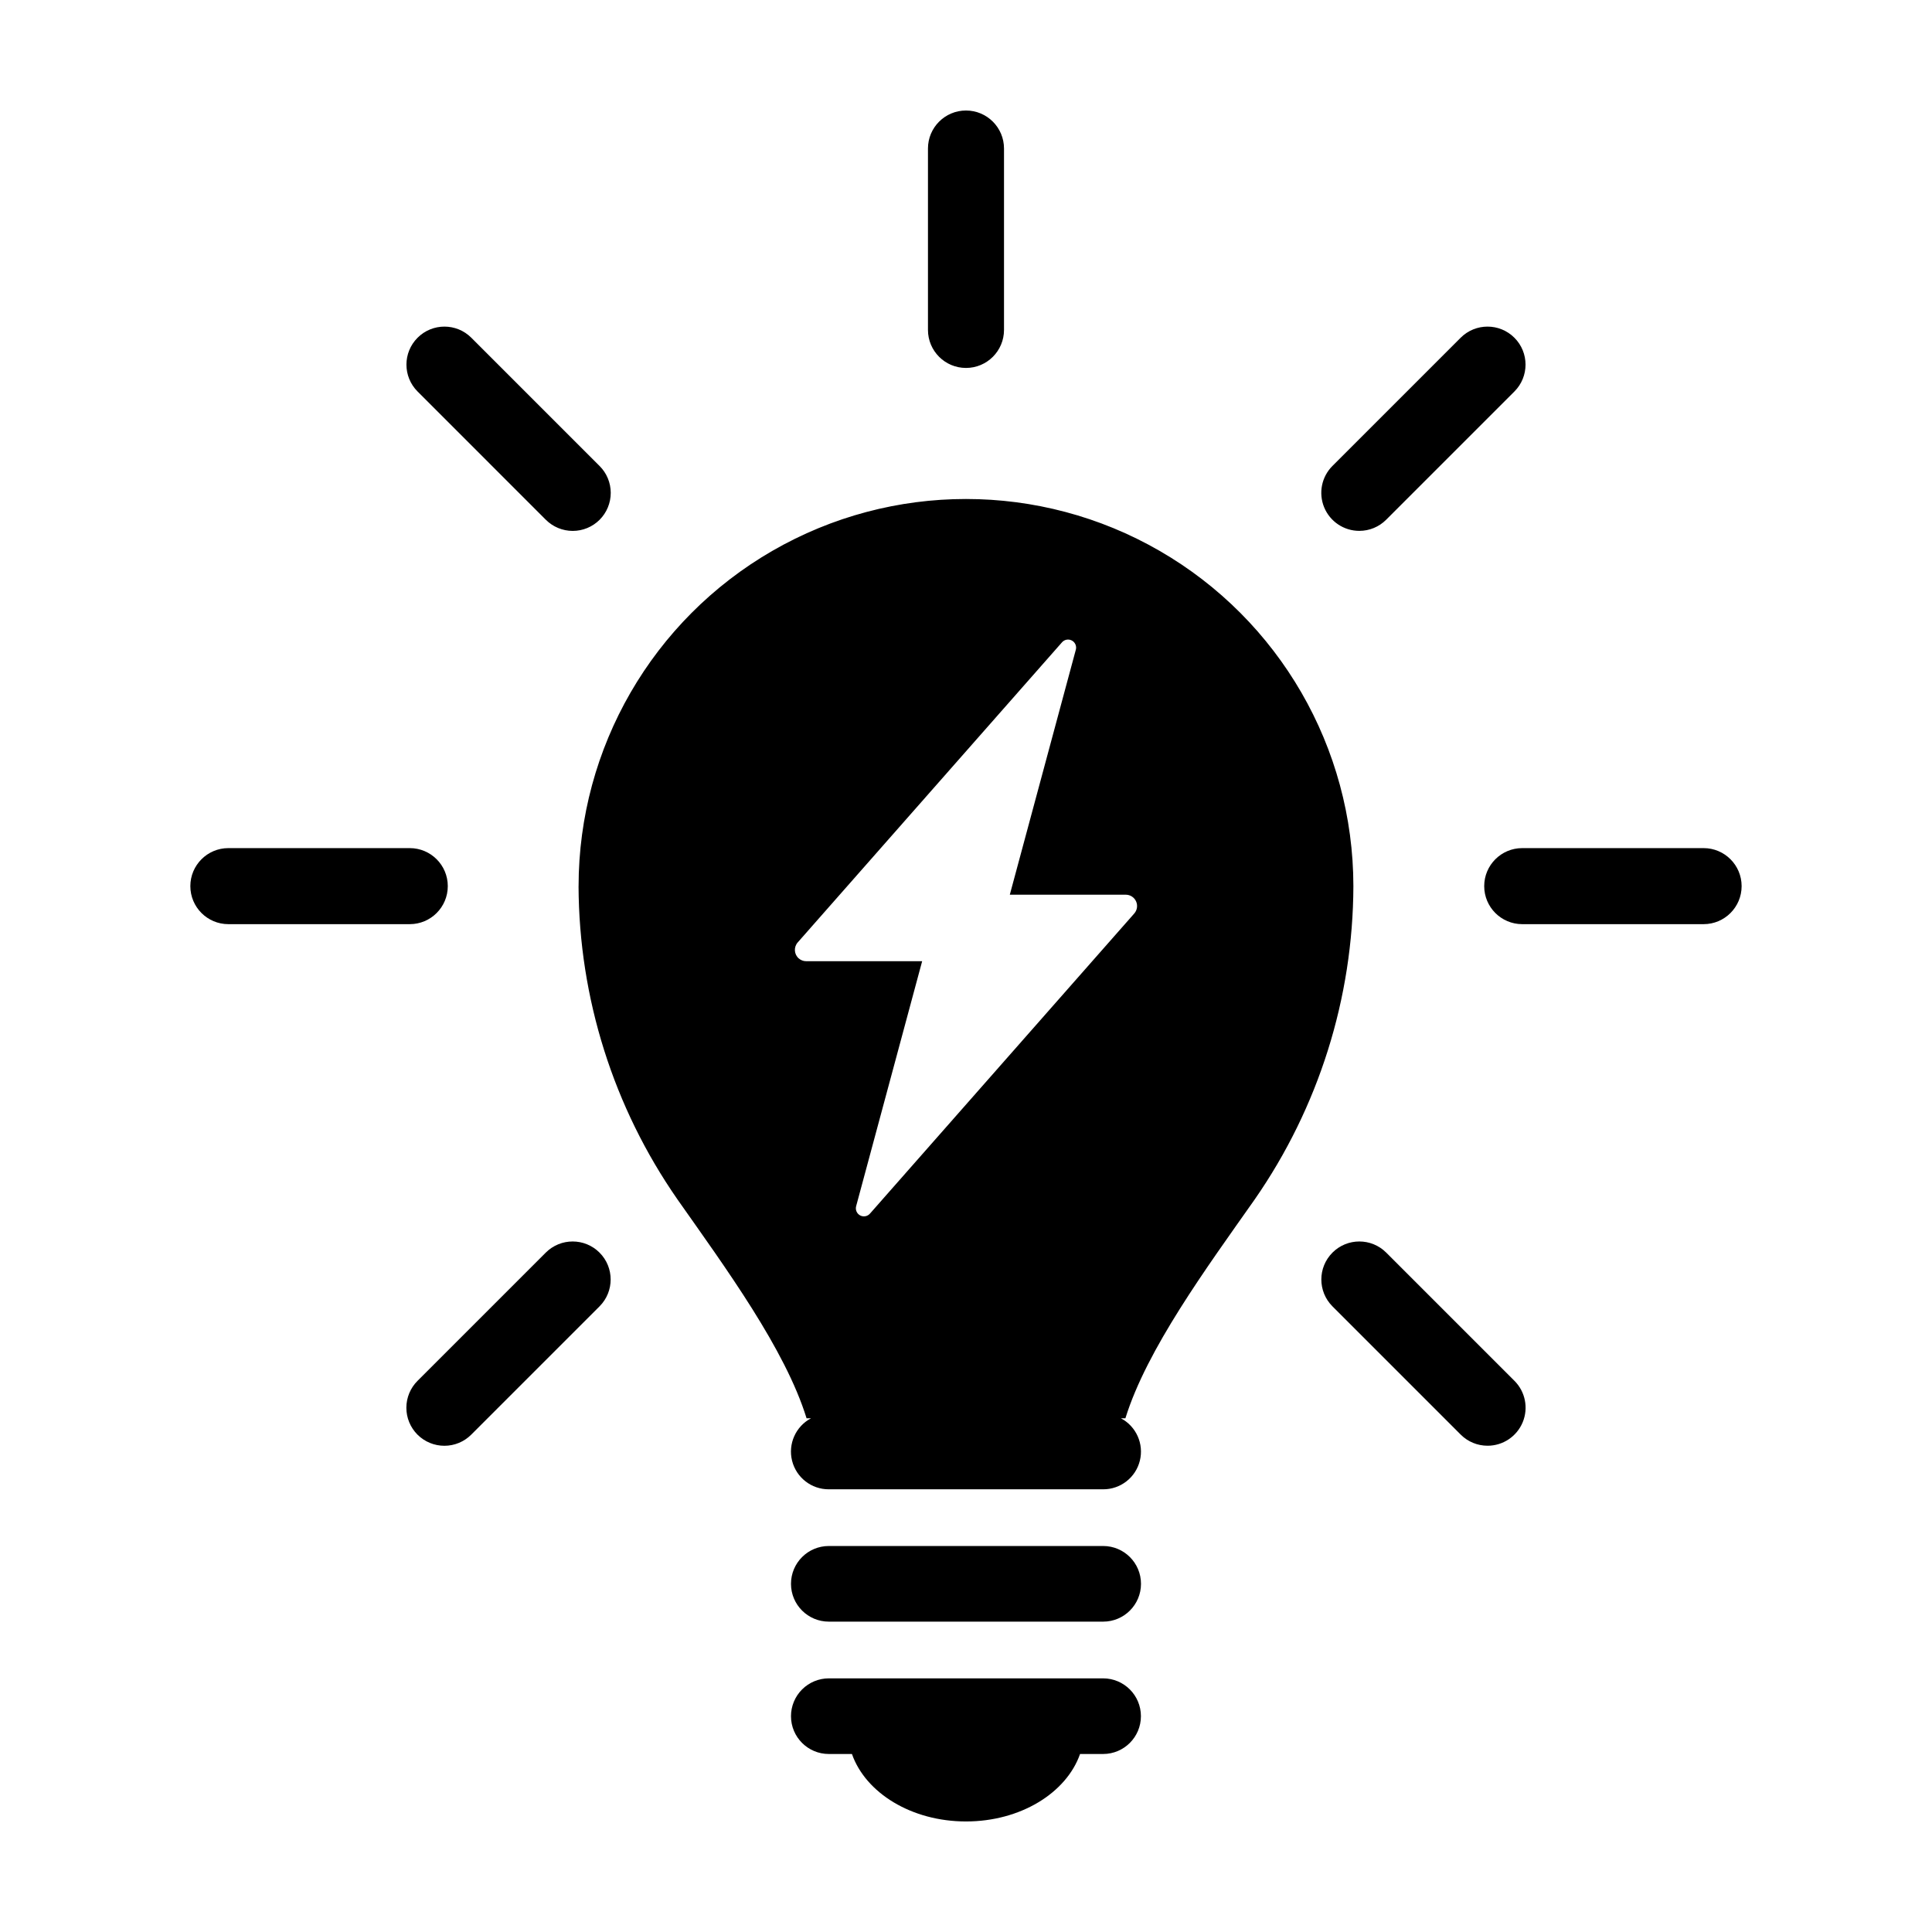
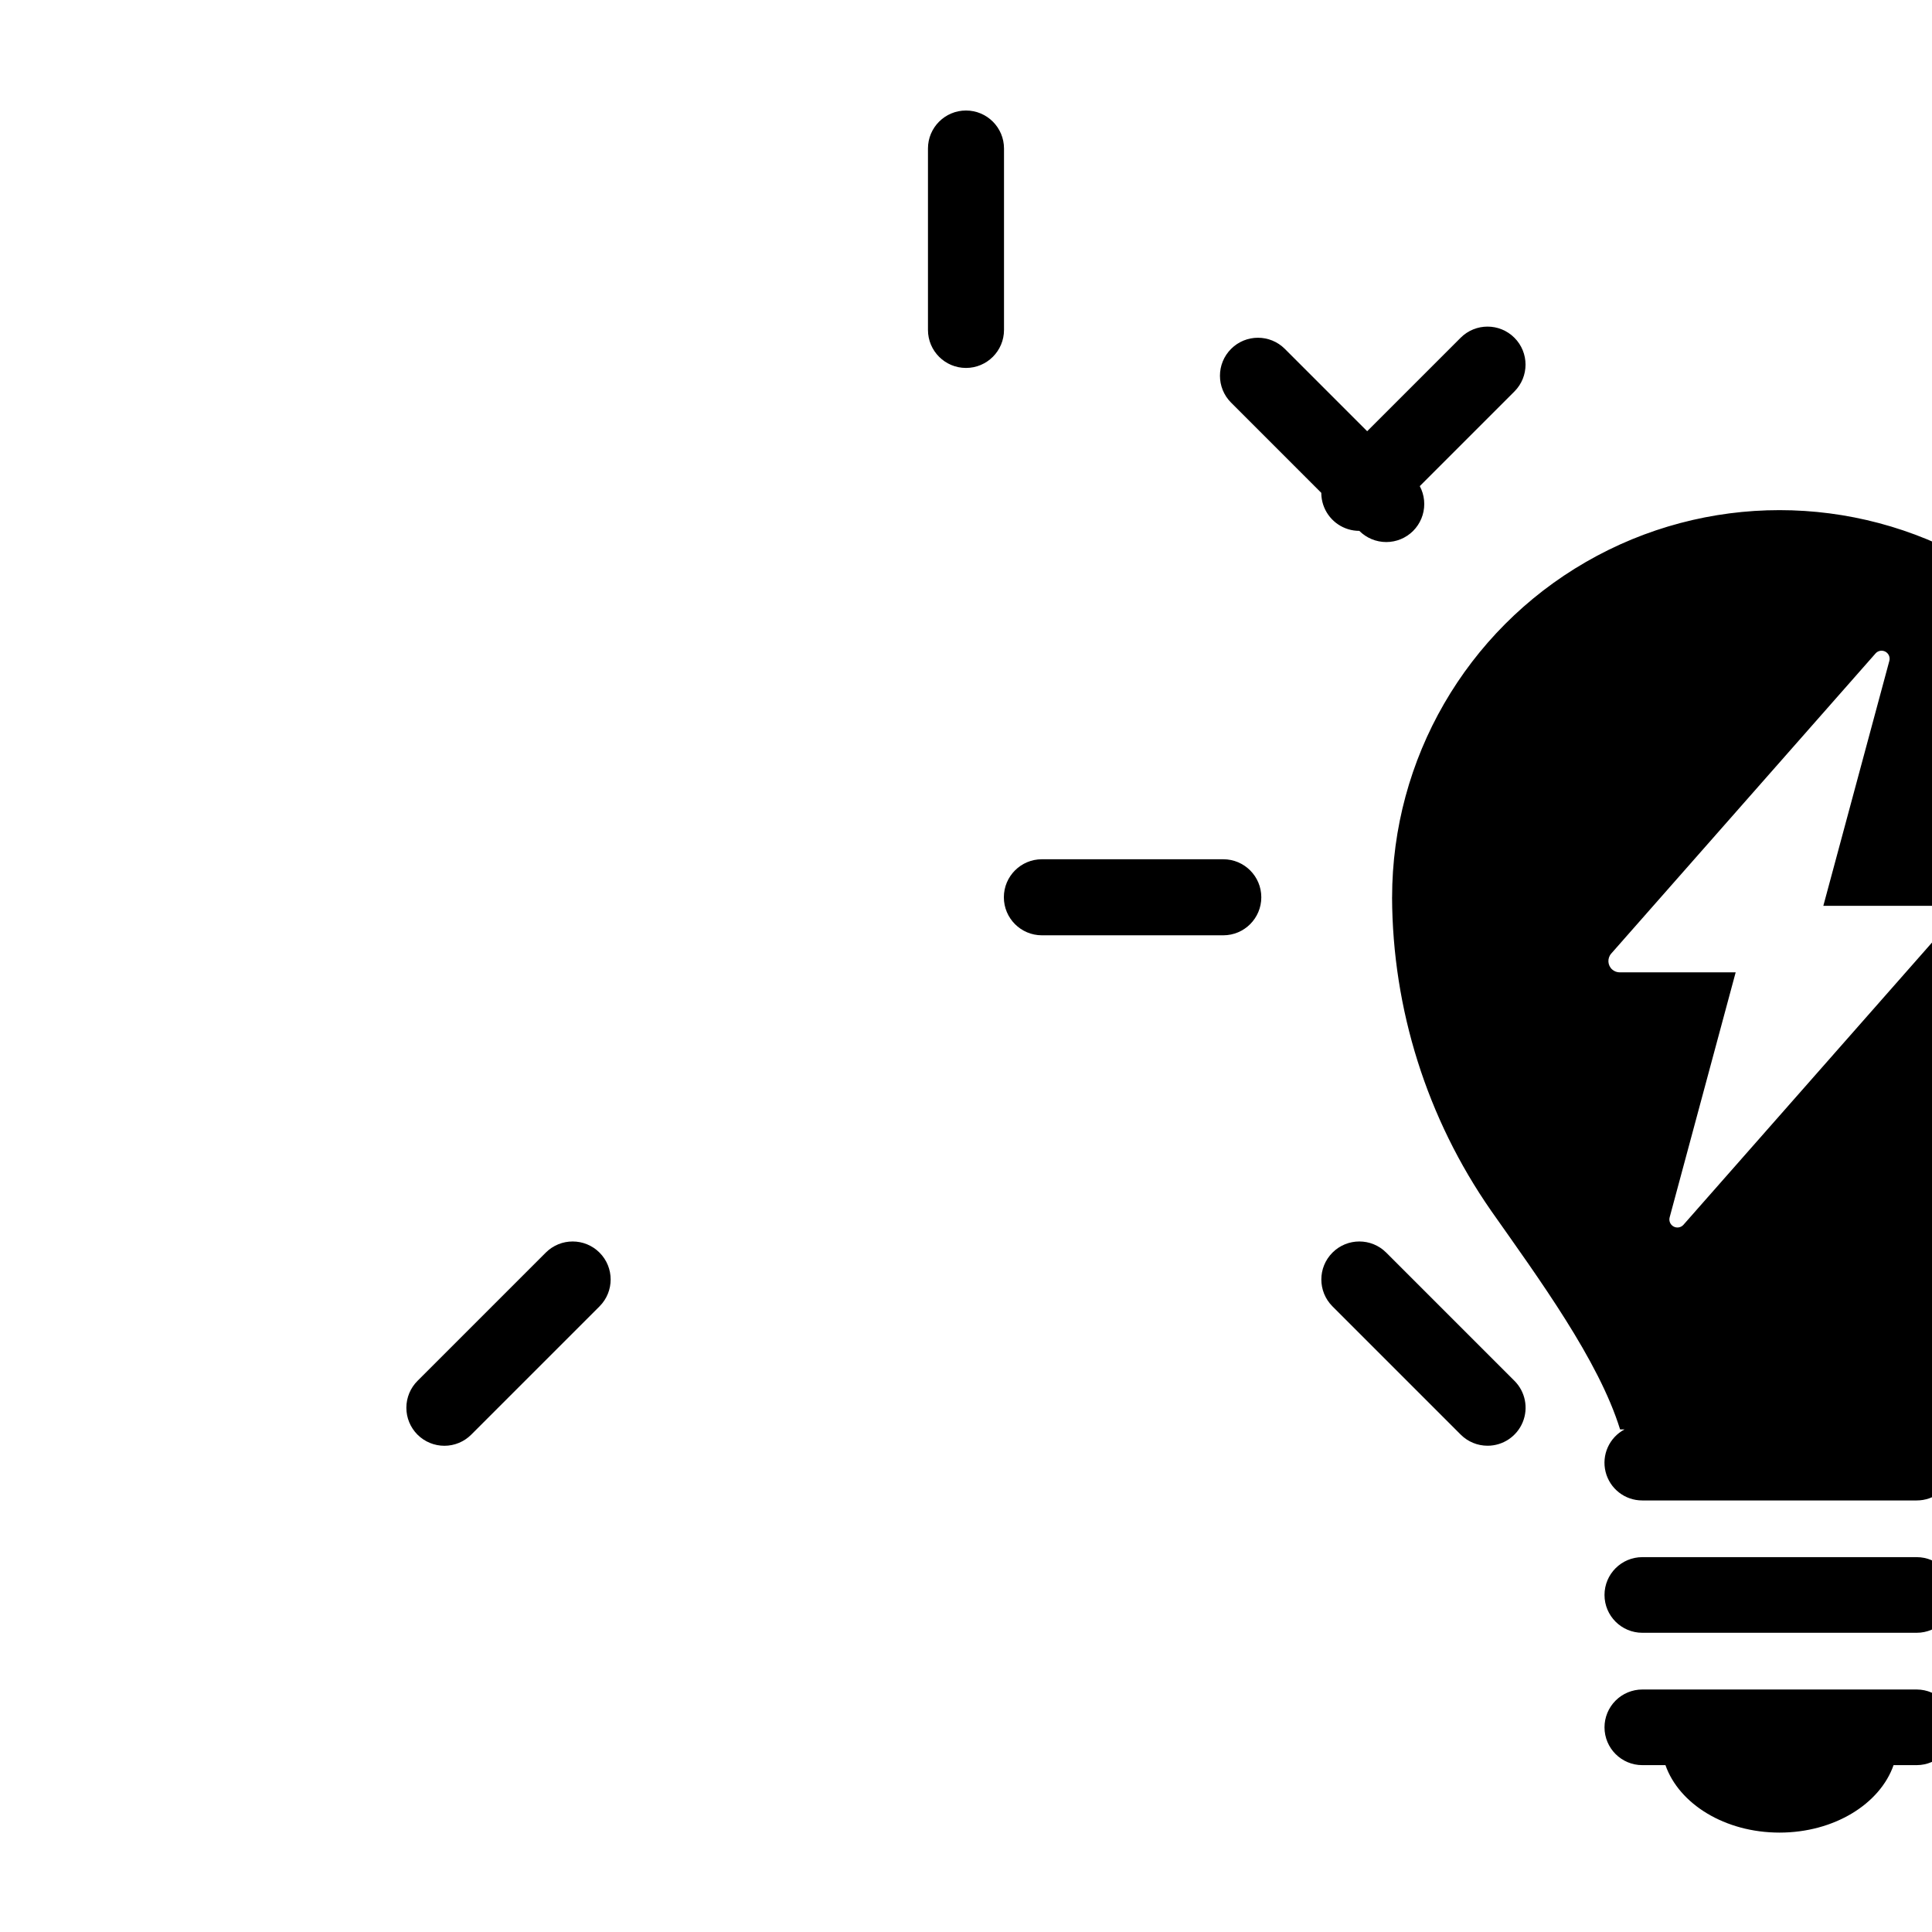
<svg xmlns="http://www.w3.org/2000/svg" fill="#000000" width="800px" height="800px" version="1.1" viewBox="144 144 512 512">
-   <path d="m389.92 231.43v-48.07c0-5.562 4.512-10.074 10.078-10.074 5.562 0 10.074 4.512 10.074 10.074v48.07c0 5.566-4.512 10.078-10.074 10.078-5.566 0-10.078-4.512-10.078-10.078zm-121.02 292.75 33.992-33.992c3.922-3.938 3.918-10.305-0.012-14.234-3.93-3.93-10.297-3.934-14.234-0.012l-33.992 33.992c-1.895 1.887-2.961 4.453-2.965 7.125-0.004 2.676 1.059 5.242 2.949 7.137 1.895 1.891 4.461 2.953 7.137 2.949 2.672 0 5.238-1.07 7.125-2.965zm269.32 2.953h0.004c4.074 0 7.746-2.457 9.305-6.219 1.562-3.766 0.699-8.102-2.184-10.98l-33.992-33.992c-3.934-3.922-10.305-3.918-14.234 0.012-3.93 3.93-3.934 10.297-0.012 14.234l33.992 33.992c1.887 1.895 4.449 2.957 7.125 2.953zm-33.992-242.45h0.004c2.672 0.004 5.234-1.059 7.121-2.953l33.992-33.992c3.922-3.938 3.918-10.305-0.012-14.234-3.93-3.93-10.297-3.934-14.234-0.012l-33.992 33.992c-2.883 2.879-3.742 7.215-2.184 10.98 1.559 3.762 5.231 6.219 9.309 6.219zm-215.59-2.953h0.004c1.887 1.895 4.453 2.961 7.129 2.965 2.676 0.004 5.242-1.059 7.133-2.949 1.891-1.895 2.953-4.461 2.949-7.137 0-2.672-1.066-5.238-2.965-7.125l-33.992-33.992c-3.934-3.922-10.305-3.918-14.234 0.012-3.93 3.93-3.934 10.297-0.012 14.234zm-84.121 107.18h48.074c5.566 0 10.078-4.512 10.078-10.078 0-5.562-4.512-10.074-10.078-10.074h-48.074c-5.562 0-10.074 4.512-10.074 10.074 0 5.566 4.512 10.078 10.074 10.078zm332.81-10.078h0.004c0 5.566 4.512 10.078 10.074 10.078h48.07c5.562 0 10.074-4.512 10.074-10.078 0-5.562-4.512-10.074-10.074-10.074h-48.07c-5.562 0-10.074 4.512-10.074 10.074zm-240 0h0.004c0.023-36.66 19.598-70.527 51.355-88.852 31.754-18.324 70.871-18.324 102.62 0s51.328 52.191 51.355 88.852c-0.094 29.699-9.219 58.664-26.164 83.051-12.828 18.223-28.594 39.695-34.254 57.977h-1.195v-0.004c4.062 2.148 6.137 6.793 5.023 11.254-1.113 4.461-5.125 7.582-9.723 7.57h-72.711c-4.598 0.016-8.609-3.109-9.727-7.57-1.113-4.461 0.961-9.105 5.027-11.254h-1.188c-5.652-18.297-21.414-39.805-34.242-58.039h0.004c-16.941-24.367-26.074-53.305-26.188-82.984zm58.34 19.148 0.004 0.004c0.547 0.48 1.25 0.746 1.98 0.746h30.73l-17.496 64.926c-0.258 0.957 0.18 1.969 1.055 2.438 0.871 0.469 1.953 0.273 2.609-0.473l70.043-79.539c0.777-0.887 0.965-2.141 0.48-3.215-0.484-1.07-1.551-1.762-2.727-1.762h-30.734l17.496-64.926h0.004c0.254-0.957-0.18-1.965-1.055-2.434s-1.957-0.277-2.609 0.469l-70.047 79.543c-1.09 1.242-0.973 3.133 0.27 4.227zm7.973 175.77h72.715c5.535 0 10.02-4.488 10.02-10.02 0-5.535-4.484-10.023-10.02-10.023h-72.711c-5.535 0-10.023 4.488-10.023 10.023 0 5.531 4.488 10.02 10.023 10.02zm-10.023 25.055h0.004c0 5.535 4.488 10.023 10.023 10.02h6.129c3.606 10.297 15.754 17.879 30.227 17.879s26.621-7.586 30.227-17.879h6.129c5.527-0.012 10-4.492 10-10.02s-4.473-10.008-10-10.023h-72.711c-2.656 0-5.207 1.059-7.086 2.938-1.879 1.879-2.938 4.43-2.938 7.086z" />
+   <path d="m389.92 231.43v-48.07c0-5.562 4.512-10.074 10.078-10.074 5.562 0 10.074 4.512 10.074 10.074v48.07c0 5.566-4.512 10.078-10.074 10.078-5.566 0-10.078-4.512-10.078-10.078zm-121.02 292.75 33.992-33.992c3.922-3.938 3.918-10.305-0.012-14.234-3.93-3.93-10.297-3.934-14.234-0.012l-33.992 33.992c-1.895 1.887-2.961 4.453-2.965 7.125-0.004 2.676 1.059 5.242 2.949 7.137 1.895 1.891 4.461 2.953 7.137 2.949 2.672 0 5.238-1.07 7.125-2.965zm269.32 2.953h0.004c4.074 0 7.746-2.457 9.305-6.219 1.562-3.766 0.699-8.102-2.184-10.98l-33.992-33.992c-3.934-3.922-10.305-3.918-14.234 0.012-3.93 3.93-3.934 10.297-0.012 14.234l33.992 33.992c1.887 1.895 4.449 2.957 7.125 2.953zm-33.992-242.45h0.004c2.672 0.004 5.234-1.059 7.121-2.953l33.992-33.992c3.922-3.938 3.918-10.305-0.012-14.234-3.93-3.93-10.297-3.934-14.234-0.012l-33.992 33.992c-2.883 2.879-3.742 7.215-2.184 10.98 1.559 3.762 5.231 6.219 9.309 6.219zh0.004c1.887 1.895 4.453 2.961 7.129 2.965 2.676 0.004 5.242-1.059 7.133-2.949 1.891-1.895 2.953-4.461 2.949-7.137 0-2.672-1.066-5.238-2.965-7.125l-33.992-33.992c-3.934-3.922-10.305-3.918-14.234 0.012-3.93 3.93-3.934 10.297-0.012 14.234zm-84.121 107.18h48.074c5.566 0 10.078-4.512 10.078-10.078 0-5.562-4.512-10.074-10.078-10.074h-48.074c-5.562 0-10.074 4.512-10.074 10.074 0 5.566 4.512 10.078 10.074 10.078zm332.81-10.078h0.004c0 5.566 4.512 10.078 10.074 10.078h48.07c5.562 0 10.074-4.512 10.074-10.078 0-5.562-4.512-10.074-10.074-10.074h-48.07c-5.562 0-10.074 4.512-10.074 10.074zm-240 0h0.004c0.023-36.66 19.598-70.527 51.355-88.852 31.754-18.324 70.871-18.324 102.62 0s51.328 52.191 51.355 88.852c-0.094 29.699-9.219 58.664-26.164 83.051-12.828 18.223-28.594 39.695-34.254 57.977h-1.195v-0.004c4.062 2.148 6.137 6.793 5.023 11.254-1.113 4.461-5.125 7.582-9.723 7.57h-72.711c-4.598 0.016-8.609-3.109-9.727-7.57-1.113-4.461 0.961-9.105 5.027-11.254h-1.188c-5.652-18.297-21.414-39.805-34.242-58.039h0.004c-16.941-24.367-26.074-53.305-26.188-82.984zm58.34 19.148 0.004 0.004c0.547 0.48 1.25 0.746 1.98 0.746h30.73l-17.496 64.926c-0.258 0.957 0.18 1.969 1.055 2.438 0.871 0.469 1.953 0.273 2.609-0.473l70.043-79.539c0.777-0.887 0.965-2.141 0.48-3.215-0.484-1.07-1.551-1.762-2.727-1.762h-30.734l17.496-64.926h0.004c0.254-0.957-0.18-1.965-1.055-2.434s-1.957-0.277-2.609 0.469l-70.047 79.543c-1.09 1.242-0.973 3.133 0.27 4.227zm7.973 175.77h72.715c5.535 0 10.02-4.488 10.02-10.02 0-5.535-4.484-10.023-10.02-10.023h-72.711c-5.535 0-10.023 4.488-10.023 10.023 0 5.531 4.488 10.02 10.023 10.02zm-10.023 25.055h0.004c0 5.535 4.488 10.023 10.023 10.02h6.129c3.606 10.297 15.754 17.879 30.227 17.879s26.621-7.586 30.227-17.879h6.129c5.527-0.012 10-4.492 10-10.02s-4.473-10.008-10-10.023h-72.711c-2.656 0-5.207 1.059-7.086 2.938-1.879 1.879-2.938 4.43-2.938 7.086z" />
</svg>